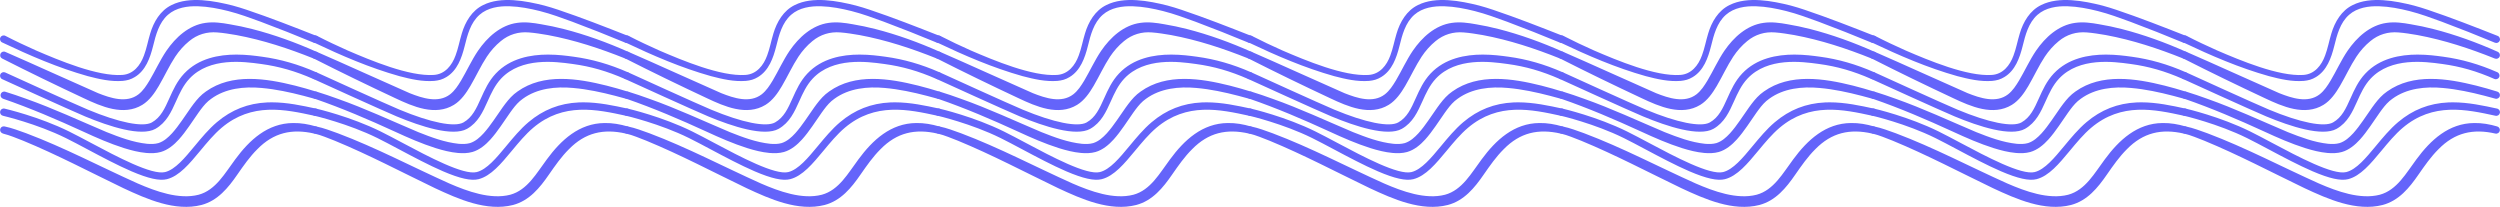
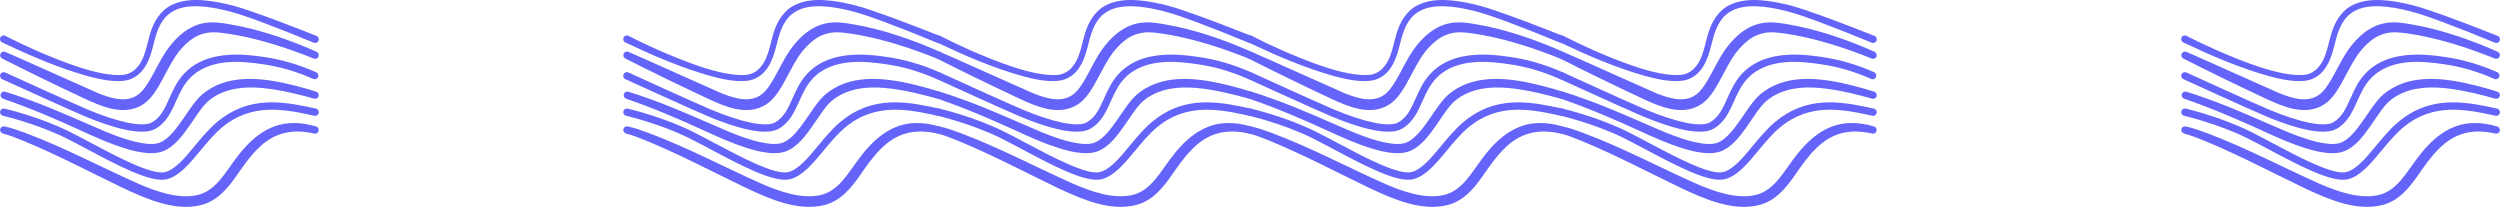
<svg xmlns="http://www.w3.org/2000/svg" width="4254" height="352" viewBox="0 0 4254 352" fill="none">
-   <path d="M3716.94 227.42L3715.2 226.633C3712.77 225.534 3711.27 222.924 3711.69 220.164C3712.2 216.836 3715.3 214.544 3718.62 215.05L3719.17 215.131L3719.53 215.193C3725.82 216.417 3731.98 218.409 3738.04 220.357C3744.07 222.331 3750.17 224.541 3756.1 226.764C3821.1 251.21 3882.66 283.911 3945.85 312.203C3976.63 325.522 4016.01 340.015 4049.45 331.36C4078.77 323.443 4094.42 294.245 4111.76 271.179C4135.98 238.284 4166.85 209.686 4210.06 209.349C4223.42 209.105 4236.62 211.447 4249.3 215.193C4252.41 216.111 4254.35 219.315 4253.64 222.543C4252.89 225.908 4249.56 228.038 4246.2 227.288C4208.04 218.565 4177.04 225.64 4149.39 253.832C4136.46 266.627 4125.81 281.962 4115.29 297.073C4099.82 319.54 4081.94 341.488 4054.26 348.794C4009.53 360.227 3961.35 338.816 3921.5 320.214C3865.28 293.19 3808.77 263.299 3751.12 239.546C3745.51 237.235 3739.48 234.9 3733.76 232.777C3728.2 230.779 3722.68 228.774 3716.95 227.426L3716.94 227.42ZM4166.03 174.294C4133.48 175.761 4105.51 186.757 4080.51 207.913C4066.59 219.689 4054.47 234.307 4042.76 248.437C4025.71 269.006 4009.6 288.438 3992.43 292.796C3970.19 298.447 3910.2 266.521 3866.39 243.205C3852.85 235.993 3840.05 229.187 3828.88 223.667C3778.13 198.603 3721.56 185.352 3719.18 184.797C3715.83 184.022 3712.48 186.114 3711.71 189.474C3710.93 192.833 3713.02 196.186 3716.37 196.967C3716.94 197.098 3773.95 210.46 3823.36 234.869C3834.36 240.301 3847.08 247.07 3860.54 254.232C3884.36 266.908 3911.37 281.282 3935.13 291.485C3963.82 303.805 3983 308.069 3995.49 304.897C4016.59 299.54 4033.95 278.591 4052.34 256.411C4063.71 242.693 4075.46 228.512 4088.54 217.448C4140.08 173.851 4196.55 186.139 4246.38 196.985C4249.75 197.716 4253.06 195.58 4253.8 192.209C4254.53 188.837 4252.4 185.515 4249.03 184.784C4225.93 179.758 4200.03 174.119 4173.84 174.119C4171.24 174.119 4168.63 174.175 4166.03 174.294ZM3716.7 168.019C3763.16 183.985 3808.36 203.411 3853.02 223.898C3875.71 234.376 3898.6 244.435 3922.58 252.034C3934.89 255.862 3947.32 259.053 3960.33 260.264C3968.53 260.988 3977.03 260.876 3985.02 258.634C3997.16 255.187 4007.63 246.383 4015.8 237.329C4028.46 223.298 4038.53 206.683 4049.2 191.722C4054.36 184.541 4059.47 177.616 4065.92 171.946C4067.31 170.716 4069.39 169.211 4070.87 168.087C4095.41 150.16 4127.07 146.944 4156.62 149.679C4180.83 151.802 4204.68 156.96 4228.19 163.079C4233.89 164.516 4240.35 166.345 4245.95 167.875C4249.27 168.837 4252.76 166.882 4253.68 163.535C4254.58 160.27 4252.7 156.885 4249.49 155.905C4237.63 152.277 4225.52 148.674 4213.52 145.702C4164.23 133.426 4106.2 124.172 4061.99 155.593C4060.16 156.941 4057.67 158.765 4055.95 160.251C4048.38 166.764 4042.25 174.831 4036.58 182.655C4025.68 197.828 4016.46 213.189 4004.24 226.764C3997.51 234.02 3990.43 240.401 3981.14 243.455C3974.86 245.247 3968.2 245.24 3961.71 244.691C3937.95 242.212 3915.19 233.626 3892.96 224.828C3847.46 205.59 3802.51 184.528 3755.83 168.05C3744.1 163.816 3732.3 159.708 3720.36 156.08C3717.07 155.093 3713.59 156.973 3712.61 160.276C3711.63 163.548 3713.47 166.995 3716.7 168.019H3716.7ZM4024.87 125.127C4012.76 138.015 4006.09 152.845 3999.65 167.188C3991.78 184.684 3985 199.789 3969.86 208.337C3954.79 216.842 3914.06 208.681 3860.92 186.514C3838 176.948 3724.97 125.471 3720.41 123.341C3717.28 121.887 3713.58 123.242 3712.12 126.37C3710.67 129.498 3712.02 133.214 3715.15 134.668C3719.72 136.804 3833.09 188.437 3856.13 198.047C3897.41 215.262 3951.7 232.914 3975.97 219.221C3994.68 208.662 4002.98 190.185 4011.01 172.321C4017.03 158.915 4023.26 145.059 4033.94 133.694C4068.44 97.004 4126.52 104.909 4154.44 108.705L4155.97 108.911C4186.2 113.007 4214.32 121.075 4244.45 134.313C4247.6 135.699 4251.28 134.256 4252.66 131.103C4254.04 127.943 4252.6 124.259 4249.45 122.879C4218.66 109.355 4188.63 100.738 4157.64 96.541L4156.11 96.335C4145.95 94.955 4130.77 92.889 4113.7 92.889C4084.37 92.889 4049.45 98.989 4024.87 125.14L4024.87 125.127ZM3715.12 99.57C3760.93 122.817 3807.13 145.19 3853.65 166.97C3883.92 181.244 3921.82 197.885 3953.63 178.415C3965.87 170.916 3974.53 158.34 3981.58 146.414C3991.24 129.985 3999.42 111.921 4009.63 96.485C4016.16 86.613 4024.28 77.409 4033.41 69.979C4047.12 58.602 4063.62 53.688 4081.13 55.193C4091.58 55.967 4102.99 57.877 4113.55 59.663C4158.76 68.074 4202.64 82.517 4245.31 99.651C4248.5 100.944 4252.13 99.395 4253.42 96.198C4254.68 93.07 4253.22 89.517 4250.18 88.156C4214.71 72.352 4178.05 58.989 4140.37 49.335C4127.98 46.101 4114.81 43.422 4102.13 41.274C4088.93 38.895 4075.05 36.91 4061.3 38.914C4032.89 42.717 4010.26 63.61 3994.63 86.395C3983.67 102.592 3975.67 120.425 3965.83 137.054C3960.48 145.883 3955.09 154.269 3947.13 160.513C3927 176.024 3899.78 166.995 3878.31 158.509C3830.21 137.422 3768.33 109.08 3720.46 88.274C3713.27 85.321 3707.92 95.405 3715.13 99.57H3715.12ZM3714.97 72.139C3762.23 94.581 3810.4 115.399 3860.85 129.573C3880.25 134.618 3899.99 139.252 3920.28 137.647C3923.77 137.297 3927.29 136.723 3930.81 135.68C3934.31 134.581 3937.72 133.039 3940.82 131.122C3959.3 120.094 3966.86 98.477 3971.83 78.852C3976.64 59.426 3981.8 38.833 3997.18 25.202C4011.07 12.982 4030.38 10.059 4048.4 10.665C4065.87 11.221 4083.01 14.568 4100.04 18.858C4118.68 23.584 4136.9 30.366 4154.97 36.941C4185.31 48.293 4215.46 60.269 4245.38 72.676C4248.56 73.994 4252.2 72.483 4253.52 69.298C4254.86 66.082 4253.29 62.38 4250.06 61.099C4210.66 45.558 4171.26 30.147 4131.11 16.628C4123.46 14.037 4115.29 11.552 4107.47 9.429C4075.86 1.499 4034.02 -6.65 4003.54 8.53C3984.24 17.796 3972.81 37.384 3967 57.191C3963.18 69.723 3960.97 82.386 3956.42 94.406C3950.28 111.384 3938.37 126.351 3919.32 127.525C3877.46 130.266 3812.16 102.817 3773.03 85.983C3755.35 78.109 3737.72 69.841 3720.55 60.974C3717.49 59.395 3713.73 60.594 3712.16 63.66C3710.55 66.769 3711.82 70.609 3714.97 72.139Z" fill="#6464FA" />
-   <path d="M3186.73 227.419L3184.99 226.633C3182.56 225.534 3181.06 222.924 3181.49 220.164C3181.99 216.836 3185.09 214.544 3188.42 215.05L3188.96 215.131L3189.32 215.193C3195.61 216.417 3201.77 218.409 3207.83 220.357C3213.86 222.33 3219.97 224.541 3225.89 226.764C3290.89 251.21 3352.46 283.911 3415.64 312.203C3446.42 325.522 3485.8 340.015 3519.24 331.36C3548.56 323.443 3564.22 294.245 3581.55 271.179C3605.77 238.284 3636.64 209.686 3679.86 209.349C3693.22 209.105 3706.41 211.447 3719.09 215.193C3722.21 216.111 3724.14 219.315 3723.43 222.543C3722.68 225.908 3719.35 228.038 3715.99 227.288C3677.83 218.565 3646.83 225.64 3619.19 253.832C3606.25 266.627 3595.6 281.962 3585.08 297.073C3569.61 319.54 3551.73 341.488 3524.05 348.794C3479.32 360.227 3431.14 338.816 3391.29 320.214C3335.08 293.189 3278.56 263.299 3220.91 239.546C3215.3 237.235 3209.27 234.9 3203.55 232.777C3197.99 230.779 3192.47 228.774 3186.74 227.426L3186.73 227.419ZM3635.82 174.294C3603.28 175.761 3575.3 186.757 3550.3 207.913C3536.38 219.689 3524.27 234.307 3512.55 248.437C3495.5 269.006 3479.39 288.438 3462.22 292.796C3439.98 298.447 3379.99 266.521 3336.18 243.205C3322.64 235.993 3309.84 229.187 3298.67 223.667C3247.92 198.603 3191.36 185.352 3188.97 184.797C3185.62 184.022 3182.27 186.114 3181.5 189.474C3180.73 192.833 3182.81 196.186 3186.17 196.967C3186.73 197.098 3243.75 210.46 3293.16 234.869C3304.15 240.301 3316.87 247.07 3330.33 254.232C3354.16 266.908 3381.16 281.282 3404.92 291.485C3433.61 303.805 3452.79 308.069 3465.28 304.897C3486.38 299.54 3503.74 278.591 3522.13 256.411C3533.5 242.693 3545.25 228.512 3558.33 217.448C3609.87 173.851 3666.35 186.139 3716.17 196.985C3719.54 197.716 3722.85 195.58 3723.59 192.209C3724.32 188.837 3722.19 185.515 3718.82 184.784C3695.72 179.758 3669.82 174.119 3643.63 174.119C3641.03 174.119 3638.42 174.175 3635.82 174.294ZM3186.48 168.019C3232.95 183.985 3278.14 203.411 3322.81 223.898C3345.49 234.376 3368.39 244.435 3392.36 252.034C3404.68 255.862 3417.1 259.053 3430.12 260.264C3438.31 260.988 3446.81 260.876 3454.8 258.634C3466.95 255.187 3477.41 246.383 3485.59 237.329C3498.24 223.298 3508.32 206.683 3518.98 191.721C3524.14 184.541 3529.26 177.616 3535.71 171.946C3537.1 170.716 3539.18 169.211 3540.65 168.087C3565.19 150.16 3596.86 146.944 3626.4 149.679C3650.62 151.802 3674.47 156.96 3697.98 163.079C3703.68 164.516 3710.14 166.345 3715.73 167.875C3719.06 168.837 3722.54 166.882 3723.46 163.535C3724.36 160.27 3722.49 156.885 3719.27 155.905C3707.41 152.277 3695.3 148.674 3683.31 145.702C3634.02 133.426 3575.98 124.172 3531.77 155.593C3529.95 156.941 3527.46 158.765 3525.74 160.251C3518.17 166.763 3512.04 174.831 3506.37 182.655C3495.46 197.828 3486.24 213.189 3474.02 226.764C3467.3 234.02 3460.22 240.401 3450.93 243.455C3444.65 245.247 3437.98 245.24 3431.5 244.691C3407.74 242.212 3384.97 233.626 3362.75 224.828C3317.24 205.59 3272.29 184.528 3225.61 168.05C3213.89 163.816 3202.09 159.708 3190.15 156.08C3186.85 155.093 3183.38 156.973 3182.4 160.276C3181.42 163.548 3183.26 166.994 3186.49 168.019H3186.48ZM3494.67 125.127C3482.55 138.015 3475.88 152.845 3469.44 167.188C3461.58 184.684 3454.79 199.789 3439.65 208.337C3424.58 216.842 3383.86 208.681 3330.71 186.514C3307.79 176.948 3194.77 125.471 3190.2 123.341C3187.08 121.886 3183.37 123.241 3181.92 126.37C3180.46 129.498 3181.82 133.213 3184.94 134.668C3189.51 136.804 3302.88 188.437 3325.92 198.047C3367.2 215.262 3421.49 232.914 3445.76 219.221C3464.47 208.662 3472.77 190.185 3480.8 172.321C3486.83 158.915 3493.05 145.059 3503.73 133.694C3538.23 97.004 3596.32 104.909 3624.23 108.705L3625.76 108.911C3656 113.007 3684.11 121.075 3714.24 134.312C3717.39 135.699 3721.07 134.256 3722.45 131.103C3723.83 127.943 3722.39 124.259 3719.25 122.879C3688.45 109.354 3658.42 100.737 3627.43 96.541L3625.9 96.335C3615.74 94.955 3600.56 92.888 3583.49 92.888C3554.16 92.888 3519.24 98.989 3494.66 125.14L3494.67 125.127ZM3184.91 99.57C3230.72 122.817 3276.92 145.19 3323.43 166.97C3353.7 181.244 3391.6 197.884 3423.42 178.415C3435.66 170.916 3444.31 158.34 3451.37 146.414C3461.02 129.985 3469.21 111.921 3479.41 96.485C3485.95 86.613 3494.07 77.409 3503.19 69.979C3516.91 58.602 3533.41 53.688 3550.92 55.192C3561.36 55.967 3572.78 57.877 3583.33 59.663C3628.54 68.074 3672.42 82.517 3715.1 99.651C3718.29 100.944 3721.92 99.395 3723.21 96.198C3724.47 93.07 3723.01 89.517 3719.96 88.156C3684.5 72.351 3647.83 58.989 3610.16 49.335C3597.76 46.101 3584.59 43.422 3571.92 41.274C3558.71 38.895 3544.84 36.909 3531.09 38.914C3502.67 42.717 3480.04 63.61 3464.41 86.395C3453.46 102.592 3445.46 120.425 3435.62 137.054C3430.26 145.883 3424.88 154.269 3416.91 160.513C3396.79 176.024 3369.57 166.995 3348.09 158.509C3299.99 137.422 3238.11 109.08 3190.24 88.274C3183.06 85.32 3177.71 95.405 3184.92 99.57H3184.91ZM3184.76 72.139C3232.02 94.581 3280.19 115.399 3330.64 129.573C3350.04 134.618 3369.79 139.252 3390.08 137.647C3393.56 137.297 3397.08 136.723 3400.6 135.68C3404.1 134.581 3407.51 133.039 3410.61 131.122C3429.09 120.094 3436.66 98.477 3441.62 78.852C3446.43 59.426 3451.59 38.833 3466.97 25.202C3480.86 12.982 3500.17 10.059 3518.19 10.665C3535.66 11.221 3552.81 14.568 3569.83 18.858C3588.48 23.584 3606.69 30.366 3624.76 36.941C3655.1 48.293 3685.25 60.269 3715.17 72.676C3718.35 73.994 3721.99 72.483 3723.31 69.298C3724.65 66.082 3723.08 62.38 3719.85 61.099C3680.45 45.558 3641.05 30.147 3600.9 16.628C3593.25 14.037 3585.09 11.552 3577.27 9.429C3545.65 1.499 3503.81 -6.65 3473.33 8.53C3454.04 17.796 3442.6 37.384 3436.79 57.191C3432.97 69.723 3430.76 82.386 3426.21 94.406C3420.07 111.384 3408.17 126.351 3389.11 127.525C3347.25 130.266 3281.95 102.817 3242.82 85.983C3225.14 78.109 3207.51 69.841 3190.34 60.974C3187.28 59.395 3183.52 60.594 3181.95 63.66C3180.34 66.769 3181.62 70.609 3184.76 72.139Z" fill="#6464FA" />
+   <path d="M3716.94 227.42L3715.2 226.633C3712.77 225.534 3711.27 222.924 3711.69 220.164C3712.2 216.836 3715.3 214.544 3718.62 215.05L3719.17 215.131L3719.53 215.193C3725.82 216.417 3731.98 218.409 3738.04 220.357C3744.07 222.331 3750.17 224.541 3756.1 226.764C3821.1 251.21 3882.66 283.911 3945.85 312.203C3976.63 325.522 4016.01 340.015 4049.45 331.36C4078.77 323.443 4094.42 294.245 4111.76 271.179C4135.98 238.284 4166.85 209.686 4210.06 209.349C4223.42 209.105 4236.62 211.447 4249.3 215.193C4252.41 216.111 4254.35 219.315 4253.64 222.543C4252.89 225.908 4249.56 228.038 4246.2 227.288C4208.04 218.565 4177.04 225.64 4149.39 253.832C4136.46 266.627 4125.81 281.962 4115.29 297.073C4099.82 319.54 4081.94 341.488 4054.26 348.794C4009.53 360.227 3961.35 338.816 3921.5 320.214C3865.28 293.19 3808.77 263.299 3751.12 239.546C3745.51 237.235 3739.48 234.9 3733.76 232.777C3728.2 230.779 3722.68 228.774 3716.95 227.426L3716.94 227.42ZM4166.03 174.294C4133.48 175.761 4105.51 186.757 4080.51 207.913C4066.59 219.689 4054.47 234.307 4042.76 248.437C4025.71 269.006 4009.6 288.438 3992.43 292.796C3970.19 298.447 3910.2 266.521 3866.39 243.205C3852.85 235.993 3840.05 229.187 3828.88 223.667C3778.13 198.603 3721.56 185.352 3719.18 184.797C3715.83 184.022 3712.48 186.114 3711.71 189.474C3710.93 192.833 3713.02 196.186 3716.37 196.967C3716.94 197.098 3773.95 210.46 3823.36 234.869C3834.36 240.301 3847.08 247.07 3860.54 254.232C3884.36 266.908 3911.37 281.282 3935.13 291.485C3963.82 303.805 3983 308.069 3995.49 304.897C4016.59 299.54 4033.95 278.591 4052.34 256.411C4063.71 242.693 4075.46 228.512 4088.54 217.448C4140.08 173.851 4196.55 186.139 4246.38 196.985C4249.75 197.716 4253.06 195.58 4253.8 192.209C4254.53 188.837 4252.4 185.515 4249.03 184.784C4225.93 179.758 4200.03 174.119 4173.84 174.119ZM3716.7 168.019C3763.16 183.985 3808.36 203.411 3853.02 223.898C3875.71 234.376 3898.6 244.435 3922.58 252.034C3934.89 255.862 3947.32 259.053 3960.33 260.264C3968.53 260.988 3977.03 260.876 3985.02 258.634C3997.16 255.187 4007.63 246.383 4015.8 237.329C4028.46 223.298 4038.53 206.683 4049.2 191.722C4054.36 184.541 4059.47 177.616 4065.92 171.946C4067.31 170.716 4069.39 169.211 4070.87 168.087C4095.41 150.16 4127.07 146.944 4156.62 149.679C4180.83 151.802 4204.68 156.96 4228.19 163.079C4233.89 164.516 4240.35 166.345 4245.95 167.875C4249.27 168.837 4252.76 166.882 4253.68 163.535C4254.58 160.27 4252.7 156.885 4249.49 155.905C4237.63 152.277 4225.52 148.674 4213.52 145.702C4164.23 133.426 4106.2 124.172 4061.99 155.593C4060.16 156.941 4057.67 158.765 4055.95 160.251C4048.38 166.764 4042.25 174.831 4036.58 182.655C4025.68 197.828 4016.46 213.189 4004.24 226.764C3997.51 234.02 3990.43 240.401 3981.14 243.455C3974.86 245.247 3968.2 245.24 3961.71 244.691C3937.95 242.212 3915.19 233.626 3892.96 224.828C3847.46 205.59 3802.51 184.528 3755.83 168.05C3744.1 163.816 3732.3 159.708 3720.36 156.08C3717.07 155.093 3713.59 156.973 3712.61 160.276C3711.63 163.548 3713.47 166.995 3716.7 168.019H3716.7ZM4024.87 125.127C4012.76 138.015 4006.09 152.845 3999.65 167.188C3991.78 184.684 3985 199.789 3969.86 208.337C3954.79 216.842 3914.06 208.681 3860.92 186.514C3838 176.948 3724.97 125.471 3720.41 123.341C3717.28 121.887 3713.58 123.242 3712.12 126.37C3710.67 129.498 3712.02 133.214 3715.15 134.668C3719.72 136.804 3833.09 188.437 3856.13 198.047C3897.41 215.262 3951.7 232.914 3975.97 219.221C3994.68 208.662 4002.98 190.185 4011.01 172.321C4017.03 158.915 4023.26 145.059 4033.94 133.694C4068.44 97.004 4126.52 104.909 4154.44 108.705L4155.97 108.911C4186.2 113.007 4214.32 121.075 4244.45 134.313C4247.6 135.699 4251.28 134.256 4252.66 131.103C4254.04 127.943 4252.6 124.259 4249.45 122.879C4218.66 109.355 4188.63 100.738 4157.64 96.541L4156.11 96.335C4145.95 94.955 4130.77 92.889 4113.7 92.889C4084.37 92.889 4049.45 98.989 4024.87 125.14L4024.87 125.127ZM3715.12 99.57C3760.93 122.817 3807.13 145.19 3853.65 166.97C3883.92 181.244 3921.82 197.885 3953.63 178.415C3965.87 170.916 3974.53 158.34 3981.58 146.414C3991.24 129.985 3999.42 111.921 4009.63 96.485C4016.16 86.613 4024.28 77.409 4033.41 69.979C4047.12 58.602 4063.62 53.688 4081.13 55.193C4091.58 55.967 4102.99 57.877 4113.55 59.663C4158.76 68.074 4202.64 82.517 4245.31 99.651C4248.5 100.944 4252.13 99.395 4253.42 96.198C4254.68 93.07 4253.22 89.517 4250.18 88.156C4214.71 72.352 4178.05 58.989 4140.37 49.335C4127.98 46.101 4114.81 43.422 4102.13 41.274C4088.93 38.895 4075.05 36.91 4061.3 38.914C4032.89 42.717 4010.26 63.61 3994.63 86.395C3983.67 102.592 3975.67 120.425 3965.83 137.054C3960.48 145.883 3955.09 154.269 3947.13 160.513C3927 176.024 3899.78 166.995 3878.31 158.509C3830.21 137.422 3768.33 109.08 3720.46 88.274C3713.27 85.321 3707.92 95.405 3715.13 99.57H3715.12ZM3714.97 72.139C3762.23 94.581 3810.4 115.399 3860.85 129.573C3880.25 134.618 3899.99 139.252 3920.28 137.647C3923.77 137.297 3927.29 136.723 3930.81 135.68C3934.31 134.581 3937.72 133.039 3940.82 131.122C3959.3 120.094 3966.86 98.477 3971.83 78.852C3976.64 59.426 3981.8 38.833 3997.18 25.202C4011.07 12.982 4030.38 10.059 4048.4 10.665C4065.87 11.221 4083.01 14.568 4100.04 18.858C4118.68 23.584 4136.9 30.366 4154.97 36.941C4185.31 48.293 4215.46 60.269 4245.38 72.676C4248.56 73.994 4252.2 72.483 4253.52 69.298C4254.86 66.082 4253.29 62.38 4250.06 61.099C4210.66 45.558 4171.26 30.147 4131.11 16.628C4123.46 14.037 4115.29 11.552 4107.47 9.429C4075.86 1.499 4034.02 -6.65 4003.54 8.53C3984.24 17.796 3972.81 37.384 3967 57.191C3963.18 69.723 3960.97 82.386 3956.42 94.406C3950.28 111.384 3938.37 126.351 3919.32 127.525C3877.46 130.266 3812.16 102.817 3773.03 85.983C3755.35 78.109 3737.72 69.841 3720.55 60.974C3717.49 59.395 3713.73 60.594 3712.16 63.66C3710.55 66.769 3711.82 70.609 3714.97 72.139Z" fill="#6464FA" />
  <path d="M2656.52 227.419L2654.78 226.633C2652.36 225.534 2650.85 222.924 2651.28 220.164C2651.78 216.836 2654.89 214.544 2658.21 215.05L2658.75 215.131L2659.11 215.193C2665.4 216.417 2671.56 218.409 2677.62 220.357C2683.65 222.33 2689.76 224.541 2695.68 226.764C2760.68 251.21 2822.25 283.911 2885.43 312.203C2916.21 325.522 2955.6 340.015 2989.03 331.36C3018.35 323.442 3034.01 294.245 3051.34 271.179C3075.56 238.284 3106.43 209.686 3149.65 209.349C3163.01 209.105 3176.2 211.447 3188.88 215.193C3192 216.111 3193.93 219.315 3193.22 222.543C3192.47 225.908 3189.14 228.038 3185.78 227.288C3147.62 218.565 3116.63 225.64 3088.98 253.832C3076.05 266.627 3065.39 281.962 3054.87 297.073C3039.4 319.54 3021.53 341.488 2993.84 348.794C2949.12 360.227 2900.93 338.816 2861.08 320.214C2804.87 293.189 2748.35 263.299 2690.7 239.546C2685.09 237.235 2679.06 234.9 2673.34 232.777C2667.78 230.779 2662.26 228.774 2656.54 227.426L2656.52 227.419ZM3105.61 174.294C3073.07 175.761 3045.09 186.757 3020.09 207.913C3006.17 219.689 2994.06 234.307 2982.34 248.437C2965.29 269.006 2949.18 288.438 2932.02 292.796C2909.77 298.447 2849.78 266.521 2805.98 243.205C2792.43 235.993 2779.64 229.187 2768.46 223.667C2717.71 198.603 2661.15 185.352 2658.76 184.797C2655.41 184.022 2652.06 186.114 2651.29 189.474C2650.52 192.833 2652.6 196.186 2655.96 196.967C2656.52 197.098 2713.54 210.46 2762.95 234.869C2773.95 240.301 2786.66 247.07 2800.12 254.232C2823.95 266.908 2850.95 281.282 2874.71 291.485C2903.4 303.805 2922.58 308.069 2935.07 304.897C2956.17 299.54 2973.53 278.591 2991.92 256.411C3003.29 242.693 3015.05 228.512 3028.13 217.447C3079.66 173.851 3136.14 186.139 3185.97 196.985C3189.33 197.716 3192.65 195.58 3193.38 192.209C3194.11 188.837 3191.98 185.515 3188.61 184.784C3165.51 179.758 3139.61 174.119 3113.42 174.119C3110.82 174.119 3108.21 174.175 3105.61 174.294ZM2656.28 168.018C2702.74 183.985 2747.94 203.411 2792.6 223.898C2815.29 234.375 2838.19 244.435 2862.16 252.034C2874.47 255.862 2886.9 259.052 2899.92 260.264C2908.11 260.988 2916.61 260.876 2924.6 258.634C2936.75 255.187 2947.21 246.383 2955.38 237.329C2968.04 223.298 2978.12 206.682 2988.78 191.721C2993.94 184.541 2999.06 177.616 3005.5 171.946C3006.89 170.716 3008.98 169.211 3010.45 168.087C3034.99 150.16 3066.66 146.944 3096.2 149.679C3120.42 151.802 3144.26 156.96 3167.77 163.079C3173.48 164.516 3179.93 166.345 3185.53 167.875C3188.86 168.837 3192.34 166.882 3193.26 163.535C3194.16 160.269 3192.28 156.885 3189.07 155.905C3177.21 152.277 3165.1 148.674 3153.11 145.702C3103.81 133.426 3045.78 124.172 3001.57 155.593C2999.75 156.941 2997.25 158.765 2995.53 160.251C2987.96 166.763 2981.84 174.831 2976.17 182.655C2965.26 197.828 2956.04 213.189 2943.82 226.764C2937.09 234.02 2930.02 240.401 2920.72 243.455C2914.44 245.247 2907.78 245.24 2901.29 244.691C2877.53 242.212 2854.77 233.626 2832.55 224.828C2787.04 205.59 2742.09 184.528 2695.41 168.05C2683.69 163.816 2671.88 159.707 2659.95 156.08C2656.65 155.093 2653.18 156.973 2652.19 160.276C2651.21 163.548 2653.05 166.994 2656.29 168.018H2656.28ZM2964.46 125.127C2952.35 138.015 2945.68 152.845 2939.24 167.188C2931.37 184.684 2924.59 199.789 2909.45 208.337C2894.38 216.842 2853.65 208.681 2800.51 186.514C2777.58 176.948 2664.56 125.471 2660 123.341C2656.87 121.886 2653.17 123.241 2651.71 126.37C2650.26 129.498 2651.61 133.213 2654.74 134.668C2659.31 136.804 2772.68 188.437 2795.72 198.047C2837 215.262 2891.29 232.914 2915.56 219.221C2934.27 208.662 2942.57 190.185 2950.6 172.321C2956.62 158.914 2962.85 145.059 2973.53 133.694C3008.03 97.003 3066.11 104.909 3094.02 108.705L3095.56 108.911C3125.79 113.007 3153.91 121.075 3184.04 134.312C3187.19 135.699 3190.87 134.256 3192.25 131.103C3193.63 127.943 3192.19 124.259 3189.04 122.879C3158.25 109.354 3128.22 100.737 3097.23 96.541L3095.7 96.335C3085.54 94.955 3070.36 92.888 3053.29 92.888C3023.96 92.888 2989.04 98.989 2964.46 125.14L2964.46 125.127ZM2654.7 99.57C2700.51 122.817 2746.71 145.19 2793.23 166.969C2823.5 181.244 2861.4 197.884 2893.22 178.415C2905.46 170.916 2914.11 158.34 2921.17 146.414C2930.82 129.985 2939.01 111.921 2949.21 96.485C2955.75 86.613 2963.87 77.409 2972.99 69.979C2986.7 58.602 3003.21 53.688 3020.72 55.192C3031.16 55.967 3042.58 57.877 3053.13 59.663C3098.34 68.074 3142.22 82.517 3184.89 99.651C3188.08 100.944 3191.72 99.395 3193.01 96.198C3194.27 93.07 3192.81 89.517 3189.76 88.155C3154.3 72.351 3117.63 58.989 3079.95 49.335C3067.56 46.101 3054.39 43.422 3041.72 41.274C3028.51 38.895 3014.63 36.909 3000.89 38.914C2972.47 42.717 2949.84 63.609 2934.21 86.394C2923.25 102.592 2915.25 120.425 2905.41 137.054C2900.06 145.883 2894.68 154.269 2886.71 160.513C2866.58 176.024 2839.36 166.994 2817.89 158.509C2769.79 137.422 2707.91 109.08 2660.04 88.274C2652.85 85.32 2647.51 95.405 2654.72 99.57H2654.7ZM2654.55 72.139C2701.81 94.581 2749.98 115.399 2800.43 129.573C2819.83 134.618 2839.58 139.252 2859.87 137.647C2863.35 137.297 2866.87 136.723 2870.39 135.68C2873.89 134.581 2877.3 133.039 2880.41 131.122C2898.88 120.094 2906.45 98.477 2911.41 78.852C2916.23 59.426 2921.38 38.833 2936.76 25.202C2950.65 12.982 2969.97 10.059 2987.98 10.665C3005.45 11.221 3022.6 14.568 3039.62 18.858C3058.27 23.584 3076.48 30.366 3094.55 36.941C3124.89 48.292 3155.04 60.269 3184.96 72.676C3188.14 73.994 3191.79 72.483 3193.11 69.298C3194.44 66.082 3192.88 62.379 3189.64 61.099C3150.25 45.558 3110.84 30.147 3070.69 16.628C3063.04 14.037 3054.88 11.552 3047.06 9.429C3015.44 1.499 2973.61 -6.65 2943.12 8.53C2923.83 17.796 2912.39 37.384 2906.58 57.191C2902.76 69.723 2900.55 82.386 2896 94.406C2889.86 111.384 2877.96 126.351 2858.9 127.525C2817.04 130.266 2751.74 102.817 2712.61 85.982C2694.94 78.109 2677.31 69.841 2660.13 60.974C2657.07 59.395 2653.31 60.593 2651.74 63.659C2650.13 66.769 2651.41 70.609 2654.55 72.139Z" fill="#6464FA" />
  <path d="M2126.32 227.419L2124.57 226.633C2122.15 225.534 2120.65 222.924 2121.07 220.164C2121.57 216.835 2124.68 214.544 2128 215.05L2128.54 215.131L2128.9 215.193C2135.2 216.417 2141.35 218.409 2147.42 220.357C2153.44 222.33 2159.55 224.541 2165.47 226.764C2230.47 251.21 2292.04 283.911 2355.22 312.203C2386 325.522 2425.39 340.015 2458.83 331.36C2488.14 323.442 2503.8 294.245 2521.14 271.179C2545.35 238.284 2576.22 209.686 2619.44 209.349C2632.8 209.105 2645.99 211.447 2658.67 215.193C2661.79 216.111 2663.72 219.314 2663.01 222.543C2662.26 225.908 2658.93 228.038 2655.58 227.288C2617.41 218.565 2586.42 225.64 2558.77 253.832C2545.84 266.627 2535.18 281.962 2524.66 297.073C2509.19 319.54 2491.32 341.488 2463.63 348.794C2418.91 360.227 2370.72 338.816 2330.87 320.214C2274.66 293.189 2218.14 263.298 2160.5 239.546C2154.88 237.235 2148.86 234.9 2143.13 232.777C2137.57 230.779 2132.05 228.774 2126.33 227.426L2126.32 227.419ZM2575.4 174.294C2542.86 175.761 2514.89 186.757 2489.88 207.913C2475.96 219.689 2463.85 234.307 2452.13 248.437C2435.08 269.006 2418.98 288.438 2401.81 292.796C2379.56 298.447 2319.58 266.52 2275.77 243.205C2262.22 235.993 2249.43 229.186 2238.25 223.667C2187.5 198.602 2130.94 185.352 2128.55 184.797C2125.21 184.022 2121.85 186.114 2121.08 189.473C2120.31 192.833 2122.4 196.186 2125.75 196.966C2126.32 197.098 2183.33 210.46 2232.74 234.869C2243.74 240.301 2256.46 247.07 2269.92 254.232C2293.74 266.908 2320.74 281.282 2344.5 291.485C2373.19 303.804 2392.37 308.069 2404.86 304.897C2425.96 299.54 2443.32 278.59 2461.71 256.411C2473.08 242.693 2484.84 228.512 2497.92 217.447C2549.45 173.851 2605.93 186.139 2655.76 196.985C2659.12 197.716 2662.44 195.58 2663.17 192.208C2663.9 188.837 2661.77 185.515 2658.41 184.784C2635.3 179.758 2609.4 174.119 2583.21 174.119C2580.61 174.119 2578.01 174.175 2575.4 174.294ZM2126.07 168.018C2172.54 183.985 2217.73 203.41 2262.39 223.898C2285.08 234.375 2307.98 244.435 2331.95 252.034C2344.27 255.862 2356.69 259.052 2369.71 260.264C2377.9 260.988 2386.4 260.876 2394.39 258.634C2406.54 255.187 2417 246.383 2425.18 237.329C2437.83 223.298 2447.91 206.682 2458.57 191.721C2463.73 184.541 2468.85 177.616 2475.3 171.946C2476.69 170.716 2478.77 169.211 2480.24 168.087C2504.78 150.16 2536.45 146.944 2565.99 149.679C2590.21 151.802 2614.06 156.96 2637.57 163.079C2643.27 164.515 2649.72 166.345 2655.32 167.875C2658.65 168.836 2662.13 166.882 2663.05 163.535C2663.95 160.269 2662.08 156.885 2658.86 155.905C2647 152.277 2634.89 148.674 2622.9 145.702C2573.61 133.426 2515.57 124.172 2471.36 155.593C2469.54 156.941 2467.05 158.765 2465.33 160.251C2457.75 166.763 2451.63 174.831 2445.96 182.655C2435.05 197.828 2425.83 213.189 2413.61 226.764C2406.89 234.019 2399.81 240.401 2390.52 243.454C2384.23 245.247 2377.57 245.24 2371.09 244.691C2347.32 242.212 2324.56 233.626 2302.34 224.828C2256.83 205.59 2211.88 184.528 2165.2 168.05C2153.48 163.816 2141.68 159.707 2129.74 156.08C2126.44 155.093 2122.97 156.972 2121.98 160.276C2121.01 163.548 2122.84 166.994 2126.08 168.018H2126.07ZM2434.26 125.127C2422.14 138.015 2415.47 152.845 2409.03 167.188C2401.17 184.684 2394.38 199.789 2379.24 208.337C2364.17 216.842 2323.45 208.681 2270.3 186.514C2247.38 176.948 2134.35 125.471 2129.79 123.341C2126.66 121.886 2122.96 123.241 2121.5 126.37C2120.05 129.498 2121.41 133.213 2124.53 134.668C2129.1 136.804 2242.47 188.437 2265.51 198.047C2306.79 215.262 2361.08 232.914 2385.35 219.221C2404.06 208.662 2412.36 190.185 2420.39 172.321C2426.42 158.914 2432.64 145.059 2443.32 133.694C2477.82 97.003 2535.9 104.908 2563.82 108.705L2565.35 108.911C2595.58 113.007 2623.7 121.075 2653.83 134.312C2656.98 135.699 2660.66 134.256 2662.04 131.103C2663.42 127.943 2661.98 124.259 2658.84 122.879C2628.04 109.354 2598.01 100.737 2567.02 96.541L2565.49 96.335C2555.33 94.955 2540.15 92.888 2523.08 92.888C2493.75 92.888 2458.83 98.989 2434.25 125.14L2434.26 125.127ZM2124.5 99.57C2170.3 122.817 2216.51 145.19 2263.02 166.969C2293.29 181.244 2331.19 197.884 2363.01 178.415C2375.25 170.916 2383.9 158.34 2390.96 146.414C2400.61 129.985 2408.8 111.921 2419 96.485C2425.54 86.613 2433.66 77.409 2442.78 69.978C2456.5 58.602 2473 53.688 2490.51 55.192C2500.95 55.967 2512.37 57.877 2522.92 59.663C2568.13 68.074 2612.01 82.517 2654.68 99.651C2657.88 100.943 2661.51 99.395 2662.8 96.198C2664.06 93.07 2662.6 89.517 2659.55 88.155C2624.09 72.351 2587.42 58.989 2549.75 49.335C2537.35 46.101 2524.18 43.422 2511.51 41.274C2498.3 38.895 2484.43 36.909 2470.68 38.914C2442.26 42.716 2419.63 63.609 2404 86.394C2393.05 102.592 2385.04 120.425 2375.2 137.054C2369.85 145.883 2364.47 154.269 2356.5 160.513C2336.38 176.024 2309.16 166.994 2287.68 158.509C2239.58 137.422 2177.7 109.08 2129.83 88.274C2122.65 85.32 2117.3 95.405 2124.51 99.57H2124.5ZM2124.34 72.139C2171.6 94.581 2219.77 115.399 2270.22 129.573C2289.62 134.618 2309.37 139.251 2329.66 137.647C2333.14 137.297 2336.66 136.723 2340.18 135.68C2343.69 134.581 2347.09 133.039 2350.2 131.122C2368.67 120.094 2376.24 98.477 2381.2 78.852C2386.02 59.426 2391.18 38.833 2406.56 25.201C2420.45 12.982 2439.76 10.059 2457.77 10.665C2475.24 11.221 2492.39 14.568 2509.41 18.857C2528.06 23.584 2546.27 30.365 2564.35 36.941C2594.68 48.292 2624.84 60.269 2654.75 72.676C2657.93 73.994 2661.58 72.483 2662.9 69.298C2664.23 66.082 2662.67 62.379 2659.43 61.099C2620.04 45.557 2580.64 30.147 2540.49 16.628C2532.83 14.037 2524.67 11.552 2516.85 9.429C2485.24 1.499 2443.4 -6.65 2412.91 8.53C2393.62 17.796 2382.18 37.384 2376.37 57.19C2372.56 69.722 2370.34 82.386 2365.8 94.406C2359.65 111.384 2347.75 126.351 2328.69 127.525C2286.83 130.266 2221.53 102.817 2182.4 85.982C2164.73 78.108 2147.1 69.841 2129.92 60.974C2126.86 59.395 2123.11 60.593 2121.53 63.659C2119.92 66.769 2121.2 70.609 2124.34 72.139Z" fill="#6464FA" />
  <path d="M1596.11 227.419L1594.36 226.633C1591.94 225.534 1590.44 222.924 1590.86 220.164C1591.37 216.835 1594.47 214.544 1597.79 215.05L1598.33 215.131L1598.69 215.193C1604.99 216.417 1611.14 218.409 1617.21 220.357C1623.23 222.33 1629.34 224.541 1635.27 226.764C1700.26 251.21 1761.83 283.91 1825.01 312.203C1855.8 325.522 1895.18 340.014 1928.62 331.36C1957.93 323.442 1973.59 294.245 1990.93 271.179C2015.14 238.284 2046.01 209.686 2089.23 209.349C2102.59 209.105 2115.78 211.447 2128.46 215.193C2131.58 216.111 2133.51 219.314 2132.8 222.543C2132.05 225.908 2128.73 228.038 2125.37 227.288C2087.21 218.565 2056.21 225.64 2028.56 253.832C2015.63 266.627 2004.97 281.962 1994.45 297.073C1978.98 319.54 1961.11 341.488 1933.42 348.794C1888.7 360.227 1840.52 338.816 1800.66 320.214C1744.45 293.189 1687.94 263.298 1630.29 239.546C1624.67 237.235 1618.65 234.9 1612.93 232.777C1607.36 230.779 1601.85 228.774 1596.12 227.426L1596.11 227.419ZM2045.19 174.294C2012.65 175.761 1984.68 186.757 1959.68 207.913C1945.75 219.689 1933.64 234.307 1921.93 248.437C1904.88 269.006 1888.77 288.438 1871.6 292.796C1849.35 298.447 1789.37 266.52 1745.56 243.205C1732.01 235.993 1719.22 229.186 1708.04 223.667C1657.3 198.602 1600.73 185.352 1598.34 184.797C1595 184.022 1591.65 186.114 1590.87 189.473C1590.1 192.833 1592.19 196.186 1595.54 196.966C1596.11 197.098 1653.12 210.46 1702.53 234.869C1713.53 240.301 1726.25 247.07 1739.71 254.232C1763.53 266.908 1790.53 281.282 1814.29 291.485C1842.98 303.804 1862.16 308.069 1874.65 304.897C1895.75 299.54 1913.11 278.59 1931.5 256.411C1942.88 242.693 1954.63 228.512 1967.71 217.447C2019.24 173.851 2075.72 186.139 2125.55 196.985C2128.91 197.716 2132.23 195.58 2132.96 192.208C2133.69 188.837 2131.56 185.515 2128.2 184.784C2105.1 179.757 2079.19 174.119 2053.01 174.119C2050.4 174.119 2047.8 174.175 2045.19 174.294ZM1595.86 168.018C1642.33 183.985 1687.52 203.41 1732.19 223.898C1754.88 234.375 1777.77 244.435 1801.74 252.034C1814.06 255.862 1826.48 259.052 1839.5 260.264C1847.69 260.988 1856.19 260.876 1864.18 258.634C1876.33 255.187 1886.79 246.383 1894.97 237.329C1907.62 223.298 1917.7 206.682 1928.36 191.721C1933.52 184.541 1938.64 177.616 1945.09 171.946C1946.48 170.716 1948.56 169.211 1950.04 168.087C1974.58 150.16 2006.24 146.944 2035.78 149.679C2060 151.802 2083.85 156.96 2107.36 163.079C2113.06 164.515 2119.52 166.345 2125.11 167.875C2128.44 168.836 2131.92 166.882 2132.85 163.535C2133.74 160.269 2131.87 156.885 2128.65 155.905C2116.79 152.277 2104.68 148.674 2092.69 145.702C2043.4 133.426 1985.36 124.172 1941.16 155.592C1939.33 156.941 1936.84 158.765 1935.12 160.251C1927.55 166.763 1921.42 174.831 1915.75 182.655C1904.84 197.828 1895.62 213.189 1883.4 226.764C1876.68 234.019 1869.6 240.401 1860.31 243.454C1854.03 245.247 1847.36 245.24 1840.88 244.691C1817.12 242.212 1794.35 233.626 1772.13 224.828C1726.62 205.59 1681.67 184.528 1634.99 168.05C1623.27 163.816 1611.47 159.707 1599.53 156.079C1596.23 155.093 1592.76 156.972 1591.78 160.276C1590.8 163.548 1592.64 166.994 1595.87 168.018H1595.86ZM1904.04 125.127C1891.93 138.015 1885.26 152.845 1878.82 167.188C1870.95 184.684 1864.16 199.789 1849.02 208.337C1833.95 216.842 1793.23 208.681 1740.09 186.514C1717.16 176.948 1604.14 125.471 1599.57 123.341C1596.45 121.886 1592.74 123.241 1591.29 126.37C1589.84 129.498 1591.19 133.213 1594.31 134.668C1598.89 136.804 1712.26 188.437 1735.3 198.047C1776.57 215.262 1830.87 232.914 1855.14 219.221C1873.84 208.662 1882.15 190.185 1890.18 172.321C1896.2 158.914 1902.43 145.059 1913.11 133.694C1947.61 97.003 2005.69 104.908 2033.6 108.705L2035.13 108.911C2065.37 113.007 2093.49 121.075 2123.62 134.312C2126.77 135.699 2130.45 134.256 2131.82 131.103C2133.21 127.943 2131.77 124.259 2128.62 122.879C2097.82 109.354 2067.79 100.737 2036.8 96.541L2035.28 96.335C2025.11 94.955 2009.93 92.888 1992.87 92.888C1963.53 92.888 1928.62 98.989 1904.03 125.14L1904.04 125.127ZM1594.29 99.57C1640.1 122.817 1686.3 145.19 1732.82 166.969C1763.08 181.244 1800.98 197.884 1832.8 178.415C1845.04 170.916 1853.7 158.34 1860.75 146.414C1870.4 129.985 1878.59 111.921 1888.79 96.485C1895.33 86.613 1903.45 77.409 1912.57 69.978C1926.29 58.602 1942.79 53.687 1960.3 55.192C1970.74 55.967 1982.16 57.877 1992.72 59.663C2037.93 68.074 2081.8 82.517 2124.48 99.651C2127.67 100.943 2131.3 99.395 2132.59 96.198C2133.85 93.07 2132.39 89.516 2129.34 88.155C2093.88 72.351 2057.21 58.989 2019.54 49.335C2007.14 46.101 1993.97 43.422 1981.3 41.274C1968.09 38.895 1954.22 36.909 1940.47 38.914C1912.05 42.716 1889.42 63.609 1873.79 86.394C1862.84 102.592 1854.84 120.425 1845 137.053C1839.64 145.883 1834.26 154.269 1826.3 160.513C1806.17 176.023 1778.95 166.994 1757.47 158.509C1709.37 137.422 1647.49 109.08 1599.62 88.274C1592.44 85.32 1587.09 95.405 1594.3 99.57H1594.29ZM1594.13 72.139C1641.39 94.581 1689.56 115.399 1740.01 129.573C1759.41 134.618 1779.16 139.251 1799.45 137.647C1802.93 137.297 1806.45 136.723 1809.97 135.68C1813.48 134.581 1816.89 133.038 1819.99 131.122C1838.47 120.094 1846.03 98.477 1850.99 78.852C1855.81 59.426 1860.97 38.833 1876.35 25.201C1890.24 12.982 1909.55 10.059 1927.56 10.665C1945.03 11.221 1962.18 14.568 1979.21 18.857C1997.85 23.584 2016.07 30.365 2034.14 36.941C2064.47 48.292 2094.63 60.269 2124.54 72.676C2127.72 73.993 2131.37 72.482 2132.69 69.298C2134.02 66.082 2132.46 62.379 2129.22 61.099C2089.83 45.557 2050.43 30.147 2010.28 16.628C2002.62 14.037 1994.46 11.552 1986.64 9.429C1955.03 1.499 1913.19 -6.65 1882.7 8.529C1863.41 17.796 1851.98 37.384 1846.16 57.19C1842.35 69.722 1840.14 82.386 1835.59 94.406C1829.44 111.384 1817.54 126.351 1798.48 127.525C1756.63 130.266 1691.33 102.817 1652.19 85.982C1634.52 78.108 1616.89 69.841 1599.72 60.974C1596.66 59.395 1592.9 60.593 1591.32 63.659C1589.71 66.769 1590.99 70.609 1594.13 72.139Z" fill="#6464FA" />
  <path d="M1065.9 227.419L1064.15 226.633C1061.73 225.534 1060.23 222.923 1060.65 220.164C1061.16 216.835 1064.26 214.544 1067.58 215.05L1068.12 215.131L1068.48 215.193C1074.78 216.417 1080.94 218.409 1087 220.357C1093.02 222.33 1099.13 224.541 1105.06 226.764C1170.05 251.21 1231.62 283.91 1294.8 312.203C1325.59 325.522 1364.97 340.014 1398.41 331.36C1427.72 323.442 1443.38 294.245 1460.72 271.179C1484.93 238.284 1515.81 209.686 1559.02 209.349C1572.38 209.105 1585.57 211.447 1598.26 215.193C1601.37 216.111 1603.3 219.314 1602.59 222.543C1601.85 225.908 1598.52 228.037 1595.16 227.288C1557 218.565 1526 225.64 1498.35 253.832C1485.42 266.627 1474.76 281.962 1464.25 297.073C1448.77 319.54 1430.9 341.488 1403.21 348.794C1358.49 360.227 1310.31 338.816 1270.46 320.214C1214.24 293.189 1157.73 263.298 1100.08 239.545C1094.46 237.235 1088.44 234.9 1082.72 232.777C1077.15 230.779 1071.64 228.774 1065.91 227.426L1065.9 227.419ZM1514.98 174.294C1482.44 175.761 1454.47 186.757 1429.47 207.912C1415.55 219.689 1403.43 234.307 1391.72 248.437C1374.67 269.006 1358.56 288.437 1341.39 292.796C1319.14 298.447 1259.16 266.52 1215.35 243.205C1201.8 235.993 1189.01 229.186 1177.84 223.667C1127.09 198.602 1070.52 185.352 1068.14 184.796C1064.79 184.022 1061.44 186.114 1060.66 189.473C1059.89 192.833 1061.98 196.186 1065.33 196.966C1065.9 197.098 1122.91 210.46 1172.32 234.869C1183.32 240.301 1196.04 247.07 1209.5 254.232C1233.32 266.907 1260.32 281.282 1284.08 291.485C1312.78 303.804 1331.96 308.069 1344.44 304.897C1365.54 299.54 1382.91 278.59 1401.29 256.411C1412.67 242.693 1424.42 228.512 1437.5 217.447C1489.04 173.85 1545.51 186.139 1595.34 196.985C1598.7 197.716 1602.02 195.58 1602.76 192.208C1603.48 188.837 1601.35 185.515 1597.99 184.784C1574.89 179.757 1548.98 174.119 1522.8 174.119C1520.19 174.119 1517.59 174.175 1514.98 174.294ZM1065.66 168.018C1112.12 183.985 1157.32 203.41 1201.98 223.898C1224.67 234.375 1247.56 244.435 1271.53 252.034C1283.85 255.862 1296.27 259.052 1309.29 260.264C1317.49 260.988 1325.99 260.876 1333.97 258.634C1346.12 255.187 1356.58 246.383 1364.76 237.329C1377.42 223.298 1387.49 206.682 1398.15 191.721C1403.31 184.54 1408.43 177.616 1414.88 171.946C1416.27 170.716 1418.35 169.211 1419.83 168.087C1444.37 150.16 1476.03 146.944 1505.57 149.679C1529.79 151.802 1553.64 156.96 1577.15 163.079C1582.85 164.515 1589.31 166.345 1594.9 167.875C1598.23 168.836 1601.71 166.882 1602.64 163.535C1603.53 160.269 1601.66 156.885 1598.44 155.905C1586.58 152.277 1574.48 148.674 1562.48 145.702C1513.19 133.426 1455.15 124.172 1410.95 155.592C1409.12 156.941 1406.63 158.764 1404.91 160.251C1397.34 166.763 1391.21 174.831 1385.54 182.655C1374.64 197.828 1365.41 213.189 1353.19 226.764C1346.47 234.019 1339.39 240.401 1330.1 243.454C1323.82 245.246 1317.16 245.24 1310.67 244.691C1286.91 242.212 1264.14 233.626 1241.92 224.828C1196.41 205.59 1151.46 184.528 1104.78 168.05C1093.06 163.816 1081.26 159.707 1069.32 156.079C1066.02 155.093 1062.55 156.972 1061.57 160.276C1060.59 163.547 1062.43 166.994 1065.66 168.018H1065.66ZM1373.83 125.127C1361.72 138.015 1355.05 152.845 1348.61 167.188C1340.74 184.684 1333.96 199.789 1318.81 208.337C1303.75 216.842 1263.02 208.68 1209.88 186.514C1186.95 176.948 1073.93 125.47 1069.36 123.341C1066.24 121.886 1062.53 123.241 1061.08 126.37C1059.63 129.498 1060.98 133.213 1064.1 134.668C1068.68 136.804 1182.05 188.437 1205.09 198.047C1246.37 215.262 1300.66 232.914 1324.93 219.221C1343.63 208.662 1351.94 190.185 1359.97 172.321C1365.99 158.914 1372.22 145.059 1382.9 133.694C1417.4 97.003 1475.48 104.908 1503.39 108.705L1504.93 108.911C1535.16 113.007 1563.28 121.075 1593.41 134.312C1596.56 135.698 1600.24 134.256 1601.61 131.103C1603 127.943 1601.56 124.259 1598.41 122.879C1567.62 109.354 1537.59 100.737 1506.6 96.541L1505.07 96.335C1494.91 94.955 1479.73 92.888 1462.66 92.888C1433.32 92.888 1398.41 98.989 1373.83 125.14L1373.83 125.127ZM1064.08 99.57C1109.89 122.817 1156.09 145.19 1202.61 166.969C1232.87 181.244 1270.77 197.884 1302.59 178.415C1314.83 170.916 1323.49 158.34 1330.54 146.413C1340.19 129.985 1348.38 111.921 1358.58 96.485C1365.12 86.613 1373.24 77.409 1382.36 69.978C1396.08 58.602 1412.58 53.687 1430.09 55.192C1440.53 55.967 1451.95 57.877 1462.51 59.663C1507.72 68.074 1551.59 82.517 1594.27 99.651C1597.46 100.943 1601.09 99.395 1602.38 96.198C1603.64 93.069 1602.18 89.516 1599.13 88.155C1563.67 72.351 1527 58.989 1489.33 49.335C1476.93 46.101 1463.77 43.422 1451.09 41.274C1437.89 38.895 1424.01 36.909 1410.26 38.914C1381.85 42.716 1359.21 63.609 1343.58 86.394C1332.63 102.592 1324.63 120.425 1314.79 137.053C1309.43 145.883 1304.05 154.269 1296.09 160.513C1275.96 176.023 1248.74 166.994 1227.27 158.508C1179.16 137.422 1117.28 109.079 1069.41 88.274C1062.23 85.32 1056.88 95.405 1064.09 99.57H1064.08ZM1063.92 72.139C1111.18 94.581 1159.35 115.399 1209.8 129.573C1229.2 134.618 1248.95 139.251 1269.24 137.647C1272.72 137.297 1276.25 136.723 1279.77 135.68C1283.27 134.581 1286.68 133.038 1289.78 131.121C1308.26 120.094 1315.82 98.477 1320.78 78.851C1325.6 59.426 1330.76 38.833 1346.14 25.201C1360.03 12.982 1379.34 10.059 1397.36 10.665C1414.82 11.221 1431.97 14.568 1449 18.857C1467.64 23.584 1485.86 30.365 1503.93 36.941C1534.26 48.292 1564.42 60.269 1594.34 72.676C1597.51 73.993 1601.16 72.482 1602.48 69.298C1603.81 66.082 1602.25 62.379 1599.02 61.099C1559.62 45.557 1520.22 30.147 1480.07 16.628C1472.42 14.037 1464.25 11.552 1456.43 9.429C1424.82 1.498 1382.98 -6.65 1352.5 8.529C1333.2 17.796 1321.77 37.384 1315.95 57.19C1312.14 69.722 1309.93 82.386 1305.38 94.406C1299.23 111.384 1287.33 126.351 1268.28 127.525C1226.42 130.266 1161.12 102.817 1121.98 85.982C1104.31 78.108 1086.68 69.841 1069.51 60.974C1066.45 59.395 1062.69 60.593 1061.11 63.659C1059.51 66.769 1060.78 70.609 1063.92 72.139Z" fill="#6464FA" />
-   <path d="M535.69 227.419L533.946 226.632C531.521 225.533 530.02 222.923 530.443 220.163C530.948 216.835 534.051 214.544 537.373 215.049L537.915 215.131L538.276 215.193C544.57 216.417 550.727 218.409 556.79 220.357C562.816 222.33 568.923 224.541 574.849 226.764C639.845 251.21 701.413 283.91 764.595 312.203C795.379 325.522 834.762 340.014 868.201 331.36C897.514 323.442 913.174 294.245 930.511 271.178C954.726 238.284 985.598 209.686 1028.81 209.349C1042.17 209.105 1055.37 211.447 1068.05 215.193C1071.16 216.111 1073.1 219.314 1072.38 222.543C1071.64 225.908 1068.31 228.037 1064.95 227.288C1026.79 218.565 995.792 225.64 968.143 253.832C955.212 266.626 944.556 281.962 934.038 297.073C918.565 319.54 900.692 341.488 873.006 348.794C828.281 360.227 780.099 338.816 740.248 320.214C684.033 293.189 627.519 263.298 569.871 239.545C564.256 237.235 558.23 234.9 552.509 232.777C546.944 230.779 541.43 228.774 535.703 227.425L535.69 227.419ZM984.775 174.294C952.234 175.761 924.26 186.757 899.259 207.912C885.338 219.689 873.224 234.307 861.508 248.437C844.459 269.006 828.35 288.437 811.182 292.796C788.935 298.447 728.95 266.52 685.142 243.205C671.595 235.993 658.801 229.186 647.628 223.666C596.878 198.602 540.314 185.352 537.927 184.796C534.581 184.022 531.228 186.114 530.456 189.473C529.683 192.833 531.771 196.186 535.123 196.966C535.69 197.097 592.703 210.46 642.113 234.869C653.112 240.301 665.83 247.07 679.291 254.232C703.114 266.907 730.115 281.282 753.876 291.485C782.567 303.804 801.747 308.069 814.235 304.897C835.336 299.54 852.697 278.59 871.086 256.411C882.459 242.693 894.212 228.512 907.292 217.447C958.827 173.85 1015.3 186.139 1065.13 196.985C1068.5 197.716 1071.81 195.58 1072.55 192.208C1073.28 188.836 1071.14 185.515 1067.78 184.784C1044.68 179.757 1018.77 174.119 992.589 174.119C989.985 174.119 987.38 174.175 984.775 174.294ZM535.447 168.018C581.91 183.985 627.107 203.41 671.769 223.898C694.458 234.375 717.353 244.435 741.326 252.034C753.64 255.862 766.065 259.052 779.083 260.264C787.278 260.988 795.777 260.876 803.766 258.634C815.912 255.187 826.375 246.383 834.55 237.329C847.207 223.298 857.283 206.682 867.945 191.721C873.105 184.54 878.221 177.616 884.671 171.946C886.061 170.716 888.142 169.211 889.619 168.087C914.159 150.16 945.822 146.944 975.365 149.679C999.581 151.802 1023.43 156.96 1046.94 163.079C1052.64 164.515 1059.1 166.345 1064.69 167.875C1068.02 168.836 1071.51 166.882 1072.43 163.535C1073.33 160.269 1071.45 156.885 1068.23 155.905C1056.38 152.277 1044.27 148.674 1032.27 145.702C982.98 133.426 924.946 124.172 880.739 155.592C878.913 156.941 876.42 158.764 874.701 160.251C867.129 166.763 861.003 174.831 855.333 182.655C844.427 197.828 835.205 213.189 822.985 226.764C816.261 234.019 809.182 240.401 799.89 243.454C793.609 245.246 786.947 245.24 780.46 244.691C756.699 242.212 733.935 233.626 711.714 224.828C666.204 205.59 621.256 184.528 574.575 168.05C562.854 163.816 551.051 159.707 539.111 156.079C535.815 155.093 532.344 156.972 531.359 160.276C530.381 163.547 532.219 166.994 535.454 168.018H535.447ZM843.624 125.127C831.509 138.015 824.842 152.845 818.398 167.188C810.534 184.684 803.748 199.789 788.605 208.337C773.537 216.842 732.814 208.68 679.671 186.514C656.745 176.948 543.723 125.47 539.155 123.341C536.033 121.886 532.325 123.241 530.873 126.37C529.421 129.498 530.774 133.213 533.896 134.668C538.47 136.804 651.84 188.437 674.879 198.047C716.157 215.262 770.452 232.914 794.718 219.221C813.425 208.662 821.732 190.185 829.758 172.321C835.784 158.914 842.01 145.058 852.691 133.694C887.189 97.003 945.273 104.908 973.184 108.705L974.717 108.911C1004.95 113.007 1033.07 121.075 1063.2 134.312C1066.35 135.698 1070.03 134.256 1071.41 131.103C1072.79 127.943 1071.35 124.259 1068.2 122.879C1037.41 109.354 1007.38 100.737 976.387 96.541L974.861 96.335C964.697 94.955 949.517 92.888 932.448 92.888C903.116 92.888 868.201 98.989 843.617 125.14L843.624 125.127ZM533.871 99.57C579.679 122.817 625.88 145.19 672.399 166.969C702.665 181.243 740.566 197.884 772.384 178.415C784.623 170.916 793.279 158.34 800.333 146.413C809.985 129.985 818.174 111.921 828.375 96.485C834.912 86.613 843.032 77.409 852.155 69.978C865.87 58.602 882.371 53.687 899.882 55.192C910.326 55.967 921.743 57.877 932.299 59.663C977.509 68.074 1021.39 82.517 1064.06 99.651C1067.25 100.943 1070.88 99.395 1072.17 96.198C1073.43 93.069 1071.97 89.516 1068.93 88.155C1033.46 72.351 996.796 58.989 959.12 49.335C946.725 46.101 933.558 43.422 920.883 41.274C907.678 38.895 893.8 36.909 880.053 38.914C851.637 42.716 829.004 63.609 813.375 86.394C802.42 102.592 794.419 120.425 784.579 137.053C779.226 145.883 773.842 154.269 765.878 160.513C745.75 176.023 718.531 166.994 697.057 158.508C648.955 137.422 587.076 109.079 539.205 88.274C532.02 85.32 526.673 95.405 533.883 99.57H533.871ZM533.715 72.139C580.975 94.58 629.145 115.399 679.596 129.573C698.995 134.618 718.743 139.251 739.033 137.647C742.516 137.297 746.037 136.722 749.558 135.68C753.06 134.581 756.469 133.038 759.572 131.121C778.049 120.094 785.614 98.477 790.574 78.851C795.391 59.426 800.551 38.832 815.93 25.201C829.821 12.982 849.132 10.059 867.148 10.665C884.615 11.221 901.764 14.568 918.789 18.857C937.434 23.584 955.649 30.365 973.72 36.94C1004.06 48.292 1034.21 60.269 1064.13 72.676C1067.31 73.993 1070.95 72.482 1072.27 69.298C1073.61 66.082 1072.04 62.379 1068.81 61.099C1029.41 45.557 990.009 30.147 949.859 16.628C942.207 14.037 934.044 11.552 926.223 9.429C894.61 1.498 852.772 -6.65 822.287 8.529C802.994 17.796 791.559 37.384 785.745 57.19C781.931 69.722 779.719 82.386 775.17 94.406C769.025 111.384 757.123 126.351 738.067 127.525C696.209 130.266 630.909 102.817 591.774 85.982C574.102 78.108 556.473 69.841 539.298 60.974C536.239 59.395 532.481 60.593 530.904 63.659C529.297 66.769 530.574 70.609 533.715 72.139Z" fill="#6464FA" />
  <path d="M5.482 227.419L3.737 226.632C1.313 225.533 -0.189 222.923 0.235 220.163C0.74 216.835 3.843 214.544 7.164 215.049L7.706 215.131L8.068 215.193C14.362 216.417 20.518 218.409 26.582 220.357C32.608 222.33 38.715 224.541 44.641 226.764C109.636 251.21 171.204 283.91 234.386 312.203C265.17 325.522 304.554 340.014 337.992 331.36C367.306 323.442 382.966 294.244 400.302 271.178C424.518 238.284 455.389 209.686 498.605 209.349C511.966 209.105 525.158 211.447 537.839 215.193C540.955 216.111 542.887 219.314 542.176 222.543C541.428 225.908 538.101 228.037 534.742 227.288C496.58 218.565 465.584 225.64 437.934 253.832C425.004 266.626 414.348 281.962 403.829 297.073C388.356 319.54 370.484 341.488 342.797 348.794C298.073 360.227 249.89 338.815 210.039 320.214C153.824 293.189 97.31 263.298 39.662 239.545C34.047 237.235 28.021 234.9 22.301 232.777C16.736 230.779 11.221 228.774 5.494 227.425L5.482 227.419ZM454.567 174.294C422.025 175.761 394.052 186.757 369.051 207.912C355.129 219.689 343.015 234.307 331.3 248.437C314.25 269.005 298.142 288.437 280.974 292.796C258.727 298.447 198.742 266.52 154.934 243.205C141.386 235.992 128.593 229.186 117.419 223.666C66.669 198.602 10.105 185.352 7.719 184.796C4.372 184.022 1.02 186.114 0.247 189.473C-0.525 192.833 1.562 196.186 4.915 196.966C5.482 197.097 62.495 210.46 111.905 234.869C122.903 240.301 135.622 247.07 149.082 254.232C172.905 266.907 199.907 281.282 223.668 291.485C252.358 303.804 271.539 308.069 284.027 304.897C305.127 299.54 322.488 278.59 340.878 256.411C352.25 242.692 364.003 228.512 377.083 217.447C428.618 173.85 485.095 186.139 534.923 196.985C538.288 197.716 541.603 195.58 542.338 192.208C543.067 188.836 540.936 185.514 537.571 184.784C514.471 179.757 488.566 174.119 462.381 174.119C459.776 174.119 457.171 174.175 454.567 174.294ZM5.239 168.018C51.701 183.985 96.899 203.41 141.561 223.897C164.25 234.375 187.145 244.435 211.118 252.034C223.431 255.861 235.857 259.052 248.875 260.264C257.069 260.988 265.569 260.876 273.558 258.634C285.703 255.187 296.166 246.383 304.342 237.329C316.998 223.298 327.075 206.682 337.737 191.721C342.897 184.54 348.013 177.616 354.463 171.946C355.852 170.716 357.933 169.211 359.41 168.087C383.95 150.16 415.613 146.944 445.157 149.679C469.373 151.802 493.221 156.96 516.733 163.079C522.435 164.515 528.891 166.345 534.486 167.875C537.814 168.836 541.298 166.882 542.22 163.535C543.117 160.269 541.242 156.885 538.026 155.905C526.167 152.277 514.059 148.674 502.064 145.702C452.772 133.426 394.737 124.172 350.53 155.592C348.705 156.941 346.212 158.764 344.492 160.251C336.921 166.763 330.795 174.831 325.124 182.655C314.219 197.828 304.996 213.189 292.776 226.764C286.052 234.019 278.973 240.401 269.682 243.454C263.4 245.246 256.739 245.24 250.252 244.691C226.491 242.212 203.727 233.626 181.505 224.828C135.996 205.59 91.047 184.528 44.367 168.049C32.645 163.816 20.842 159.707 8.903 156.079C5.606 155.093 2.135 156.972 1.151 160.275C0.172 163.547 2.011 166.994 5.245 168.018H5.239ZM313.415 125.127C301.301 138.015 294.633 152.845 288.19 167.188C280.325 184.684 273.539 199.789 258.396 208.337C243.328 216.842 202.605 208.68 149.462 186.514C126.536 176.947 13.514 125.47 8.947 123.341C5.825 121.886 2.117 123.241 0.665 126.37C-0.787 129.498 0.565 133.213 3.687 134.668C8.261 136.804 121.632 188.437 144.67 198.047C185.948 215.262 240.244 232.914 264.51 219.221C283.217 208.662 291.524 190.185 299.55 172.321C305.576 158.914 311.801 145.058 322.482 133.694C356.98 97.003 415.065 104.908 442.976 108.705L444.509 108.911C474.744 113.007 502.861 121.075 532.991 134.312C536.144 135.698 539.821 134.256 541.198 131.103C542.581 127.943 541.142 124.259 537.995 122.879C507.199 109.354 477.168 100.737 446.179 96.541L444.652 96.335C434.488 94.955 419.308 92.888 402.24 92.888C372.908 92.888 337.992 98.989 313.409 125.139L313.415 125.127ZM3.662 99.57C49.471 122.817 95.671 145.19 142.19 166.969C172.457 181.243 210.357 197.884 242.176 178.415C254.415 170.916 263.07 158.34 270.124 146.413C279.777 129.985 287.965 111.921 298.166 96.485C304.703 86.613 312.823 77.409 321.946 69.978C335.662 58.601 352.163 53.687 369.674 55.192C380.118 55.966 391.534 57.877 402.09 59.663C447.301 68.074 491.177 82.517 533.851 99.651C537.041 100.943 540.674 99.395 541.964 96.198C543.223 93.069 541.765 89.516 538.718 88.155C503.254 72.351 466.587 58.989 428.911 49.335C416.517 46.101 403.349 43.422 390.674 41.274C377.469 38.895 363.592 36.909 349.845 38.913C321.429 42.716 298.796 63.609 283.167 86.394C272.212 102.592 264.211 120.425 254.371 137.053C249.018 145.883 243.634 154.269 235.67 160.513C215.542 176.023 188.322 166.994 166.848 158.508C118.747 137.422 56.867 109.079 8.996 88.274C1.811 85.32 -3.535 95.405 3.675 99.57H3.662ZM3.506 72.139C50.767 94.58 98.937 115.399 149.388 129.573C168.786 134.618 188.534 139.251 208.824 137.647C212.308 137.297 215.829 136.722 219.349 135.68C222.852 134.581 226.26 133.038 229.364 131.121C247.84 120.094 255.405 98.477 260.366 78.851C265.183 59.426 270.342 38.832 285.722 25.201C299.612 12.982 318.924 10.059 336.939 10.665C354.406 11.221 371.556 14.568 388.58 18.857C407.225 23.584 425.44 30.365 443.512 36.94C473.847 48.292 504.002 60.269 533.919 72.676C537.098 73.993 540.743 72.482 542.064 69.298C543.398 66.082 541.834 62.379 538.599 61.099C499.203 45.557 459.801 30.147 419.651 16.628C411.999 14.037 403.835 11.552 396.015 9.429C364.402 1.498 322.563 -6.65 292.078 8.529C272.785 17.796 261.35 37.384 255.536 57.19C251.723 69.722 249.51 82.385 244.961 94.406C238.817 111.384 226.915 126.351 207.858 127.525C166.001 130.266 100.7 102.816 61.566 85.982C43.893 78.108 26.264 69.841 9.09 60.974C6.03 59.394 2.272 60.593 0.696 63.659C-0.912 66.769 0.366 70.609 3.506 72.139Z" fill="#6464FA" />
</svg>